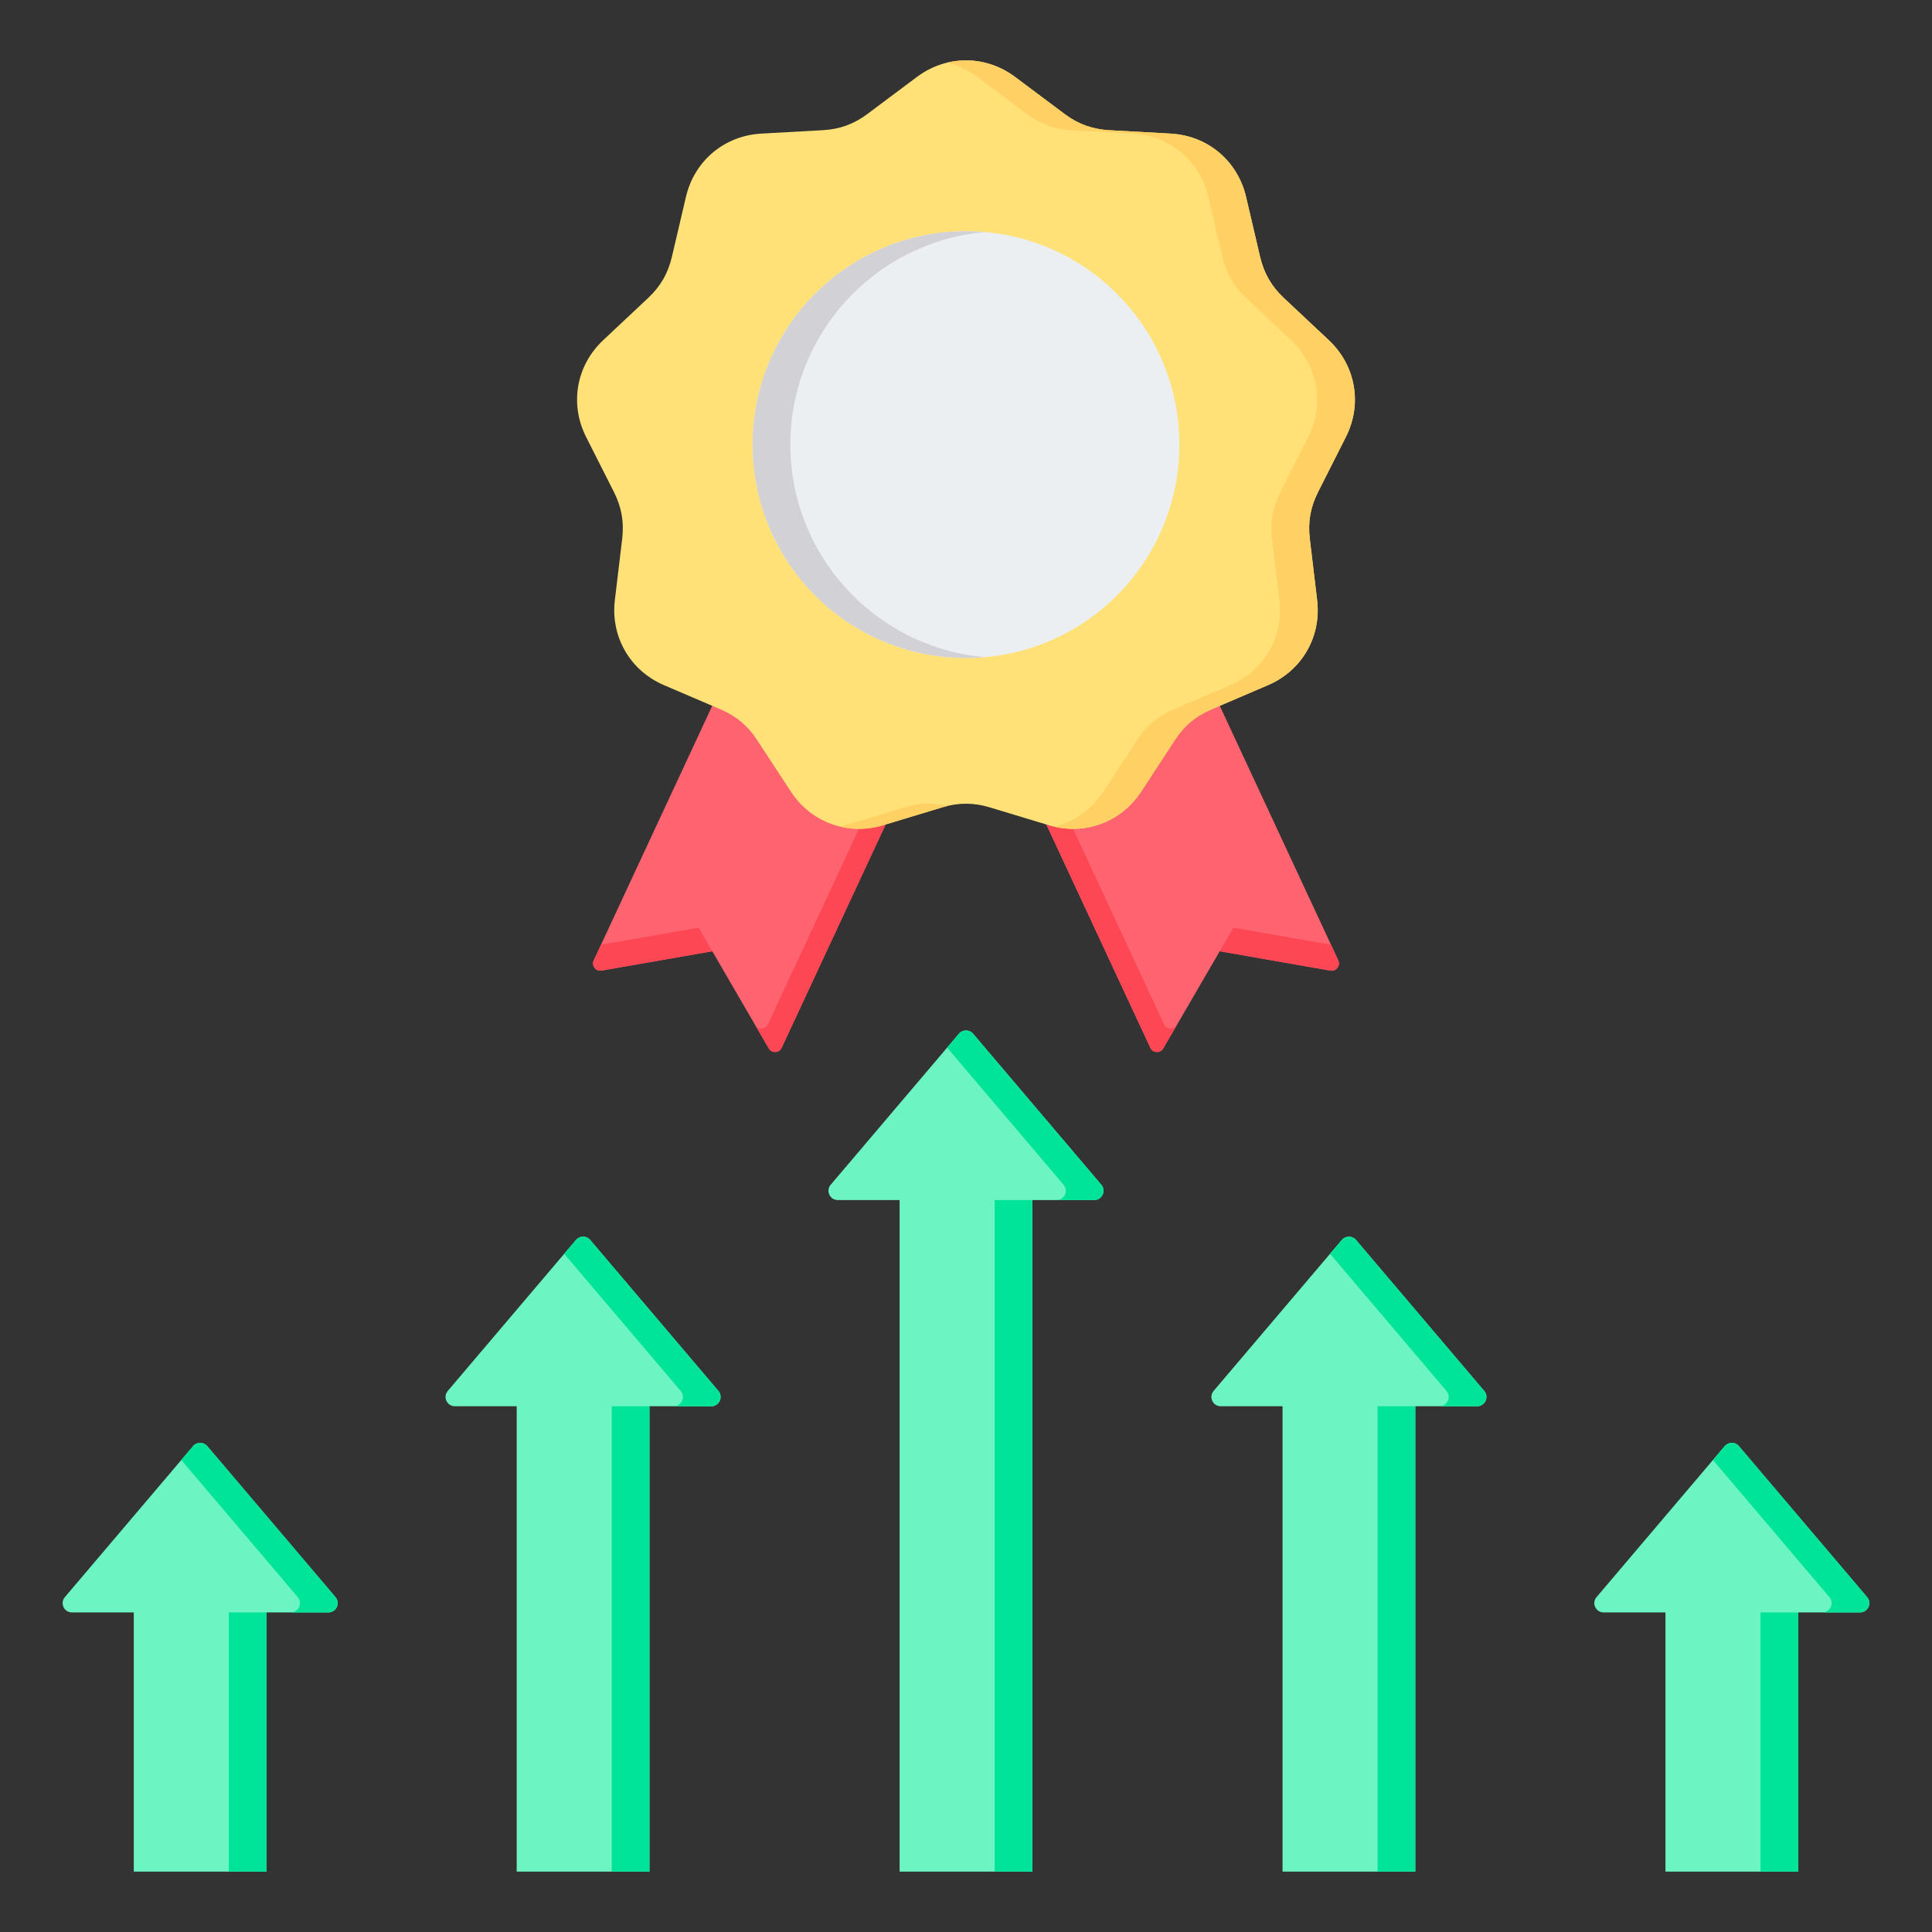
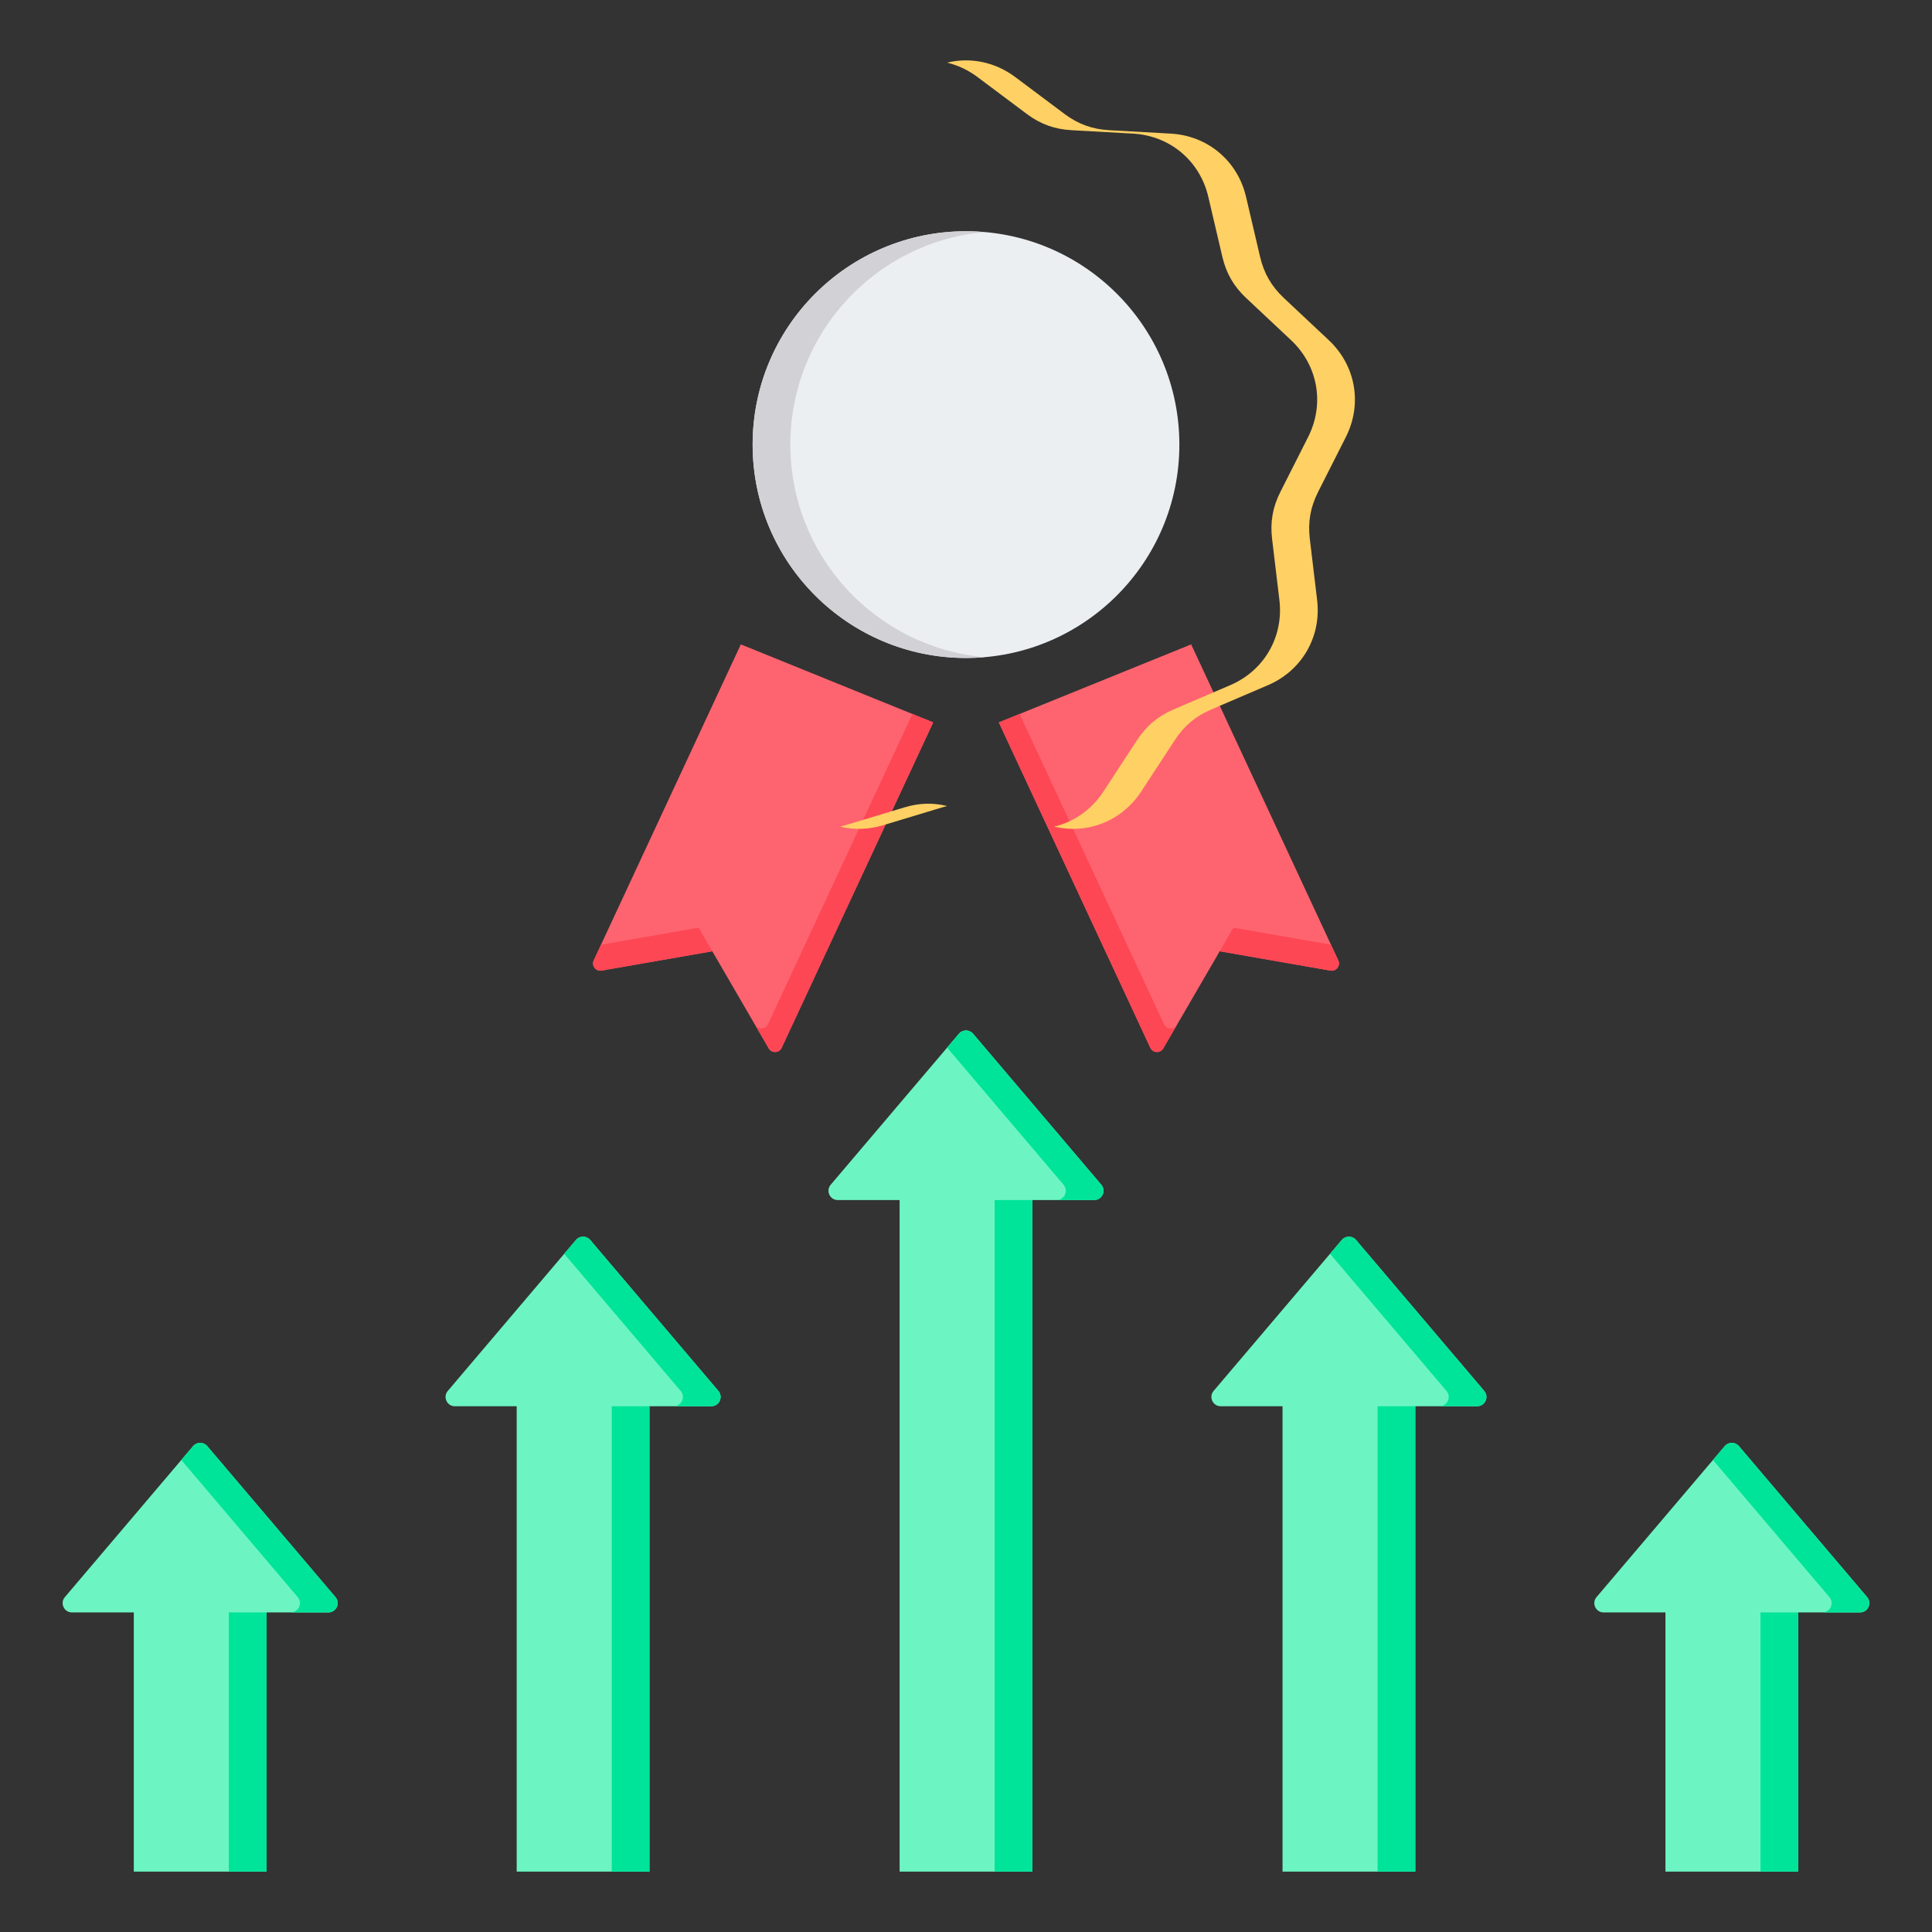
<svg xmlns="http://www.w3.org/2000/svg" id="Layer_1" enable-background="new 0 0 512 512" height="512" viewBox="0 0 512 512" width="512">
  <rect x="0" y="0" width="512" height="512" fill="#333333" stroke="none" />
  <g clip-rule="evenodd" fill-rule="evenodd">
    <path d="m460.834 383.237 33.973 40.012c1.363 1.606.226 4.064-1.881 4.064h-16.38v68.687h-35.184v-68.687h-16.381c-2.106 0-3.245-2.458-1.881-4.064l33.972-40.012c.986-1.162 2.777-1.161 3.762 0zm-202.953-109.283 33.973 40.012c1.363 1.606.225 4.065-1.881 4.065h-16.381v177.969h-35.184v-177.969h-16.381c-2.106 0-3.245-2.459-1.881-4.065l33.973-40.012c.985-1.161 2.777-1.161 3.762 0zm101.477 54.642 33.972 40.012c1.364 1.606.226 4.064-1.881 4.064h-16.38v123.328h-35.184v-123.328h-16.381c-2.106 0-3.245-2.458-1.881-4.064l33.972-40.012c.986-1.162 2.777-1.161 3.763 0zm-202.954 0 33.973 40.012c1.364 1.606.226 4.064-1.881 4.064h-16.381v123.328h-35.184v-123.328h-16.381c-2.106 0-3.245-2.458-1.881-4.064l33.972-40.012c.987-1.162 2.778-1.161 3.763 0zm-101.477 54.641 33.973 40.012c1.364 1.606.226 4.064-1.881 4.064h-16.381v68.687h-35.183v-68.687h-16.381c-2.106 0-3.244-2.458-1.881-4.064l33.972-40.012c.986-1.162 2.777-1.161 3.762 0z" fill="#6cf5c2" />
    <path d="m460.834 383.237 33.973 40.012c1.363 1.606.226 4.064-1.881 4.064h-10c2.106 0 3.244-2.458 1.881-4.064l-30.853-36.338 3.119-3.674c.985-1.162 2.776-1.161 3.761 0zm15.712 44.076h-10v68.687h10zm-218.665-153.359 33.973 40.012c1.363 1.606.225 4.065-1.881 4.065h-10c2.107 0 3.245-2.459 1.881-4.065l-30.854-36.338 3.12-3.674c.984-1.161 2.776-1.161 3.761 0zm15.711 44.077h-10v177.969h10zm85.766 10.565 33.972 40.012c1.364 1.606.226 4.064-1.881 4.064h-10c2.106 0 3.245-2.458 1.881-4.064l-30.853-36.338 3.119-3.674c.985-1.162 2.776-1.161 3.762 0zm15.711 44.076h-10v123.328h10zm-218.665-44.076 33.973 40.012c1.364 1.606.226 4.064-1.881 4.064h-10c2.106 0 3.245-2.458 1.881-4.064l-30.853-36.338 3.119-3.674c.985-1.162 2.776-1.161 3.761 0zm15.711 44.076h-10v123.328h10zm-117.188 10.565 33.973 40.012c1.364 1.606.226 4.064-1.881 4.064h-10c2.107 0 3.245-2.458 1.881-4.064l-30.854-36.339 3.119-3.674c.986-1.161 2.777-1.16 3.762.001zm15.711 44.076h-10v68.687h10z" fill="#00e499" />
    <g>
      <path d="m196.329 170.767 50.971 20.676-40.15 86.239c-.312.67-.928 1.083-1.666 1.116-.739.034-1.389-.321-1.761-.96l-14.959-25.743-29.329 5.125c-.729.127-1.419-.142-1.869-.729s-.531-1.324-.219-1.994z" fill="#fe646f" />
      <path d="m241.794 189.21 5.507 2.234-40.15 86.239c-.312.67-.928 1.083-1.666 1.116-.739.034-1.389-.321-1.761-.96l-14.959-25.743-29.329 5.125c-.729.127-1.419-.142-1.869-.729s-.531-1.324-.219-1.994l1.927-4.139 25.855-4.518 14.959 25.743c.372.639 1.022.994 1.761.96.738-.034 1.354-.446 1.666-1.116z" fill="#fd4755" />
      <path d="m315.671 170.767-50.971 20.676 40.15 86.239c.312.67.928 1.083 1.667 1.116.739.034 1.389-.321 1.761-.96l14.959-25.743 29.329 5.125c.729.127 1.419-.142 1.869-.729s.531-1.324.219-1.994z" fill="#fe646f" />
      <path d="m270.206 189.21-5.507 2.234 40.15 86.239c.312.67.928 1.083 1.667 1.116.739.034 1.389-.321 1.761-.96l14.959-25.743 29.329 5.125c.729.127 1.419-.142 1.869-.729s.531-1.324.219-1.994l-1.927-4.139-25.855-4.518-14.959 25.743c-.372.639-1.022.994-1.761.96-.738-.034-1.354-.446-1.667-1.116z" fill="#fd4755" />
-       <path d="m269.022 20.401 13.092 9.8c3.581 2.681 7.35 4.052 11.816 4.3l16.328.908c9.777.544 17.718 7.207 19.952 16.741l3.73 15.923c1.02 4.355 3.025 7.828 6.286 10.889l11.925 11.192c7.14 6.701 8.94 16.91 4.522 25.649l-7.378 14.595c-2.018 3.991-2.714 7.941-2.183 12.382l1.941 16.238c1.162 9.723-4.021 18.7-13.022 22.555l-15.033 6.438c-4.111 1.761-7.184 4.339-9.632 8.082l-8.951 13.687c-5.36 8.195-15.1 11.74-24.474 8.908l-15.655-4.731c-4.281-1.294-8.292-1.294-12.573 0l-15.655 4.731c-9.373 2.833-19.114-.713-24.474-8.908l-8.951-13.687c-2.448-3.743-5.521-6.321-9.632-8.082l-15.033-6.438c-9.001-3.855-14.185-12.833-13.022-22.555l1.941-16.238c.531-4.441-.166-8.391-2.184-12.382l-7.378-14.595c-4.417-8.739-2.618-18.948 4.522-25.649l11.924-11.192c3.261-3.061 5.266-6.534 6.287-10.889l3.73-15.923c2.233-9.534 10.174-16.197 19.952-16.741l16.328-.908c4.466-.248 8.235-1.62 11.815-4.3l13.093-9.8c7.841-5.868 18.207-5.868 26.046 0z" fill="#ffe177" />
      <path d="m269.022 20.401 13.092 9.8c3.581 2.681 7.35 4.052 11.816 4.3l16.328.908c9.777.544 17.718 7.207 19.952 16.741l3.73 15.923c1.02 4.355 3.025 7.828 6.286 10.889l11.925 11.192c7.14 6.701 8.94 16.91 4.522 25.649l-7.378 14.595c-2.018 3.991-2.714 7.941-2.183 12.382l1.941 16.238c1.162 9.723-4.021 18.7-13.022 22.555l-15.033 6.438c-4.111 1.761-7.184 4.339-9.632 8.082l-8.951 13.687c-5.09 7.783-14.131 11.371-23.056 9.287 5.225-1.248 9.9-4.461 13.056-9.287l8.951-13.687c2.448-3.743 5.52-6.321 9.632-8.082l15.033-6.438c9.001-3.855 14.184-12.833 13.022-22.555l-1.941-16.238c-.531-4.441.165-8.391 2.183-12.382l7.378-14.595c4.417-8.739 2.617-18.948-4.522-25.649l-11.925-11.192c-3.261-3.061-5.266-6.534-6.286-10.889l-3.73-15.923c-2.233-9.534-10.174-16.197-19.952-16.741l-16.328-.908c-4.466-.248-8.235-1.62-11.816-4.3l-13.092-9.8c-2.475-1.853-5.202-3.119-8.022-3.802 6.111-1.48 12.658-.213 18.022 3.802zm-18.022 193.206c-.427.104-.855.221-1.286.351l-15.655 4.731c-3.854 1.165-7.77 1.25-11.418.379.473-.111.946-.236 1.417-.379l15.655-4.731c3.85-1.163 7.481-1.28 11.287-.351z" fill="#ffd064" />
      <circle cx="256" cy="117.826" fill="#eceff1" r="56.546" />
      <path d="m256 61.281c-31.23 0-56.546 25.316-56.546 56.546s25.316 56.546 56.546 56.546c1.686 0 3.353-.078 5-.223-28.887-2.532-51.546-26.779-51.546-56.324 0-29.544 22.659-53.792 51.546-56.323-1.647-.144-3.315-.222-5-.222z" fill="#d1d1d6" />
    </g>
  </g>
</svg>